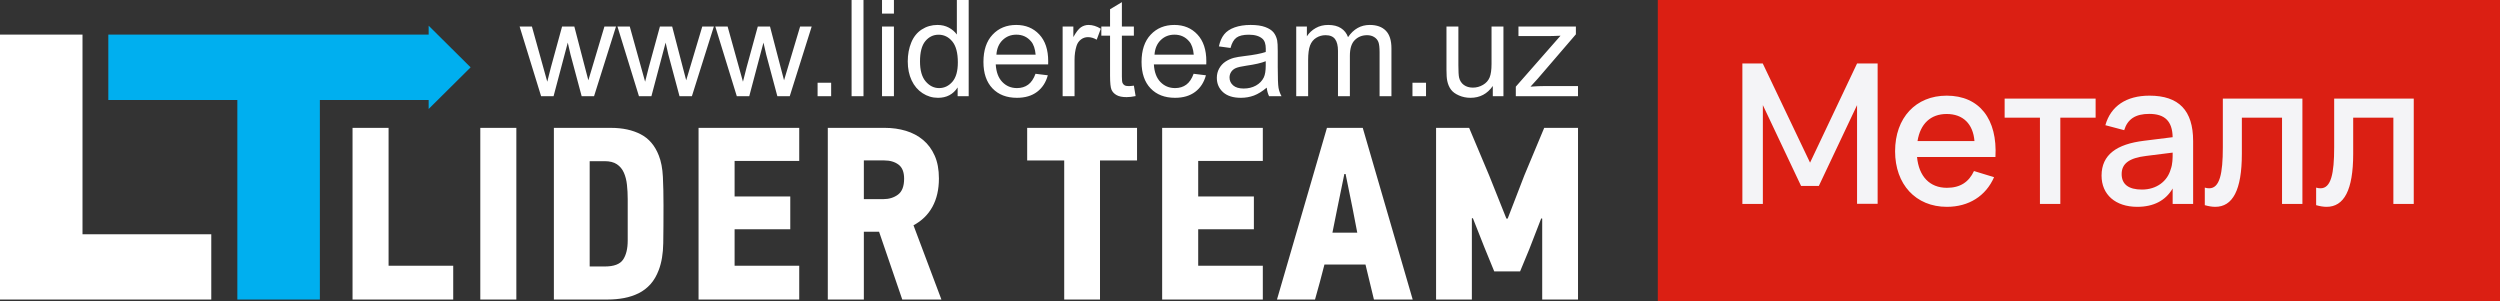
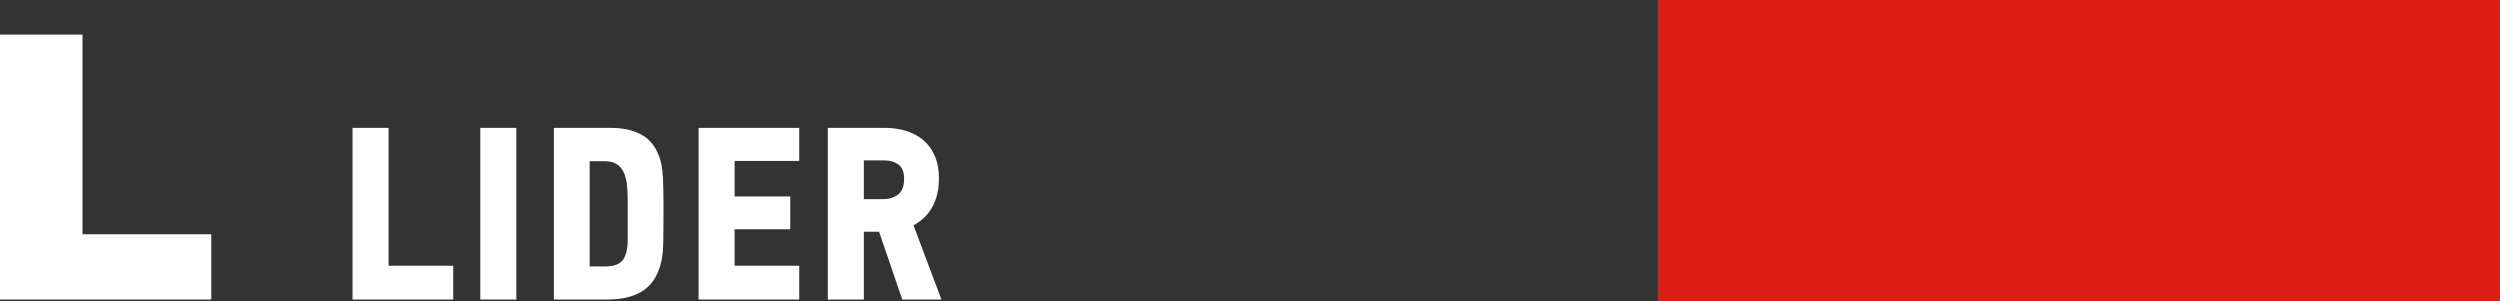
<svg xmlns="http://www.w3.org/2000/svg" width="282" height="34" viewBox="0 0 282 34" fill="none">
  <rect x="0" y="0" width="282" height="34" fill="#333333" stroke="none" />
  <path d="M282 0H187V34H282V0Z" fill="#DB1F13" />
-   <path d="M198.85 23V11.857L203.162 20.976H205.164L209.476 11.857V22.989H211.797V7.16H209.476L204.174 18.347L198.839 7.16H196.54V23H198.85ZM219.607 21.185C217.682 21.185 216.45 19.909 216.241 17.709H225.085C225.327 13.452 223.292 10.79 219.585 10.79C216.109 10.79 213.766 13.276 213.766 17.06C213.766 20.8 216.098 23.33 219.607 23.33C222.071 23.33 223.996 22.12 224.931 19.986L222.665 19.293C222.082 20.536 221.114 21.185 219.607 21.185ZM216.296 15.916C216.604 13.969 217.77 12.858 219.585 12.858C221.422 12.858 222.566 13.969 222.72 15.916H216.296ZM232.404 23V13.276H236.386V11.12H226.123V13.276H230.105V23H232.404ZM242.457 10.79C239.85 10.79 238.09 11.967 237.485 14.123L239.608 14.684C239.993 13.43 240.884 12.847 242.435 12.847C244.184 12.847 245.042 13.661 245.075 15.476L241.808 15.883C238.805 16.257 237.056 17.423 237.056 19.81C237.056 21.955 238.629 23.33 241.082 23.33C242.93 23.33 244.272 22.626 245.075 21.262V23H247.385V15.905C247.385 12.451 245.768 10.79 242.457 10.79ZM245.075 17.214V17.291C245.075 17.819 245.075 18.523 244.855 19.095C244.481 20.448 243.26 21.383 241.61 21.383C240.103 21.383 239.322 20.789 239.322 19.634C239.322 18.457 240.169 17.819 242.094 17.588L245.075 17.214ZM248.701 23.143C249.13 23.264 249.515 23.33 249.878 23.33C251.836 23.33 252.881 21.471 252.881 17.357V13.276H257.413V23H259.712V11.12H250.736V16.62C250.736 19.59 250.384 21.24 249.196 21.24C249.042 21.24 248.877 21.218 248.701 21.163V23.143ZM261.26 23.143C261.689 23.264 262.074 23.33 262.437 23.33C264.395 23.33 265.44 21.471 265.44 17.357V13.276H269.972V23H272.271V11.12H263.295V16.62C263.295 19.59 262.943 21.24 261.755 21.24C261.601 21.24 261.436 21.218 261.26 21.163V23.143Z" fill="#F4F4F7" />
  <path d="M0 3.903H9.307V26.428H23.832V33.785H6.72072e-05V3.903H0ZM101.985 20.154C101.985 19.413 101.775 18.885 101.354 18.569C100.933 18.254 100.395 18.096 99.741 18.096H97.442V22.463H99.629C100.284 22.463 100.839 22.293 101.297 21.95C101.756 21.607 101.985 21.009 101.985 20.154V20.154ZM101.775 33.785L99.158 26.137H97.442V33.785H93.376V14.424H99.84C100.664 14.424 101.447 14.536 102.186 14.757C102.926 14.98 103.572 15.325 104.126 15.788C104.678 16.25 105.114 16.84 105.432 17.555C105.75 18.268 105.91 19.127 105.91 20.128C105.91 21.369 105.666 22.435 105.179 23.325C104.691 24.216 103.977 24.912 103.041 25.412L106.191 33.785H101.775ZM78.797 33.785V14.424H90.153V18.152H82.863V22.159H89.143V25.858H82.863V29.976H90.153V33.785H78.797ZM70.806 22.463C70.806 21.907 70.778 21.369 70.721 20.85C70.666 20.332 70.548 19.871 70.371 19.473C70.194 19.073 69.932 18.759 69.586 18.527C69.24 18.295 68.778 18.18 68.198 18.18H66.516V30.058H68.227C69.254 30.058 69.941 29.798 70.287 29.28C70.633 28.761 70.806 28.046 70.806 27.138V22.463ZM68.927 14.424C70.235 14.424 71.353 14.667 72.277 15.149C73.203 15.63 73.881 16.429 74.312 17.54C74.572 18.189 74.727 18.993 74.774 19.945C74.82 20.902 74.843 21.963 74.843 23.131C74.843 24.82 74.835 26.252 74.815 27.429C74.797 28.608 74.628 29.614 74.312 30.448C74.068 31.097 73.755 31.634 73.372 32.061C72.988 32.486 72.544 32.825 72.04 33.077C71.535 33.326 70.988 33.507 70.4 33.619C69.81 33.731 69.198 33.785 68.563 33.785H62.478V14.424H68.927V14.424ZM54.178 33.785H58.244V14.424H54.178V33.785ZM39.767 33.785V14.424H43.832V29.976H51.123V33.785H39.767Z" fill="white" />
-   <path d="M173.961 33.786V24.662L173.85 24.634L172.503 28.111L171.466 30.615H168.551L167.457 27.944L166.138 24.605L166.026 24.634V33.786H161.989V14.424H165.718L167.99 19.821L169.924 24.662H170.064L171.942 19.794L174.186 14.424H178V33.786H173.961H173.961ZM154.026 29.837H149.398C149.231 30.486 149.058 31.143 148.882 31.811C148.702 32.477 148.52 33.137 148.334 33.786H144.043L149.679 14.424H153.718L159.352 33.786H154.979L154.026 29.837ZM150.856 23.464L150.297 26.247H153.1L152.569 23.494L151.783 19.628H151.642L150.856 23.465V23.464ZM131.091 33.786V14.424H142.446V18.152H135.157V22.159H141.438V25.859H135.157V29.976H142.446V33.786H131.091ZM124.08 18.097V33.786H120.043V18.097H115.865V14.424H128.258V18.097H124.08Z" fill="white" />
-   <path d="M170.983 10.855V9.774L176.029 4.027C175.457 4.057 174.95 4.072 174.514 4.072H171.282V2.992H177.76V3.871L173.47 8.861L172.64 9.774C173.24 9.728 173.806 9.706 174.334 9.706H177.998V10.855H170.983V10.855ZM168.388 10.855V9.698C167.769 10.589 166.933 11.033 165.872 11.033C165.405 11.033 164.968 10.943 164.565 10.765C164.157 10.589 163.854 10.363 163.66 10.094C163.464 9.826 163.325 9.497 163.246 9.107C163.191 8.845 163.162 8.428 163.162 7.863V2.992H164.505V7.35C164.505 8.049 164.533 8.517 164.588 8.76C164.673 9.109 164.852 9.383 165.125 9.585C165.398 9.782 165.739 9.884 166.141 9.884C166.544 9.884 166.922 9.782 167.276 9.576C167.629 9.371 167.878 9.094 168.027 8.741C168.173 8.387 168.245 7.877 168.245 7.203V2.992H169.588V10.855H168.388ZM159.326 10.855H160.855V9.334H159.326V10.855ZM146.214 10.855V2.992H147.417V4.094C147.666 3.709 147.996 3.399 148.41 3.165C148.822 2.929 149.293 2.814 149.819 2.814C150.406 2.814 150.888 2.934 151.263 3.176C151.638 3.419 151.904 3.755 152.058 4.19C152.685 3.273 153.501 2.814 154.505 2.814C155.291 2.814 155.896 3.028 156.32 3.462C156.744 3.892 156.954 4.557 156.954 5.454V10.855H155.617V5.901C155.617 5.366 155.573 4.985 155.486 4.749C155.399 4.515 155.241 4.326 155.014 4.183C154.785 4.04 154.517 3.969 154.207 3.969C153.652 3.969 153.188 4.153 152.82 4.521C152.45 4.887 152.267 5.476 152.267 6.286V10.855H150.924V5.745C150.924 5.153 150.815 4.709 150.595 4.413C150.376 4.116 150.018 3.969 149.521 3.969C149.144 3.969 148.794 4.066 148.471 4.265C148.152 4.46 147.92 4.75 147.775 5.13C147.63 5.511 147.558 6.059 147.558 6.776V10.855H146.214V10.855ZM142.886 9.884C142.389 10.305 141.909 10.599 141.448 10.775C140.988 10.946 140.496 11.033 139.969 11.033C139.097 11.033 138.428 10.82 137.96 10.4C137.493 9.975 137.259 9.436 137.259 8.782C137.259 8.396 137.346 8.045 137.524 7.725C137.7 7.408 137.933 7.153 138.219 6.96C138.504 6.768 138.826 6.622 139.184 6.523C139.449 6.453 139.846 6.388 140.378 6.323C141.464 6.194 142.261 6.041 142.774 5.864C142.779 5.68 142.781 5.565 142.781 5.515C142.781 4.974 142.655 4.59 142.399 4.367C142.058 4.066 141.547 3.914 140.87 3.914C140.24 3.914 139.773 4.026 139.473 4.246C139.171 4.465 138.948 4.854 138.804 5.411L137.491 5.233C137.611 4.677 137.807 4.227 138.08 3.884C138.353 3.54 138.749 3.277 139.264 3.091C139.783 2.907 140.382 2.814 141.064 2.814C141.741 2.814 142.291 2.891 142.715 3.05C143.137 3.206 143.448 3.406 143.647 3.646C143.845 3.886 143.985 4.187 144.065 4.551C144.11 4.781 144.13 5.188 144.13 5.782V7.557C144.13 8.796 144.16 9.583 144.218 9.91C144.276 10.237 144.389 10.553 144.557 10.855H143.154C143.015 10.577 142.927 10.253 142.886 9.884ZM142.774 6.905C142.287 7.105 141.555 7.272 140.579 7.41C140.028 7.491 139.636 7.58 139.408 7.677C139.18 7.777 139.003 7.919 138.877 8.11C138.754 8.3 138.691 8.513 138.691 8.743C138.691 9.098 138.829 9.395 139.098 9.631C139.37 9.869 139.767 9.986 140.288 9.986C140.807 9.986 141.265 9.874 141.67 9.651C142.071 9.425 142.368 9.119 142.558 8.73C142.702 8.428 142.774 7.982 142.774 7.398V6.905V6.905ZM134.641 8.323L136.028 8.493C135.81 9.297 135.404 9.921 134.813 10.365C134.22 10.809 133.464 11.033 132.545 11.033C131.385 11.033 130.466 10.679 129.786 9.969C129.108 9.26 128.767 8.266 128.767 6.989C128.767 5.665 129.112 4.638 129.798 3.91C130.485 3.178 131.374 2.814 132.468 2.814C133.529 2.814 134.396 3.171 135.065 3.886C135.739 4.603 136.074 5.611 136.074 6.905C136.074 6.986 136.071 7.105 136.067 7.261H130.157C130.206 8.128 130.451 8.788 130.894 9.245C131.338 9.706 131.891 9.936 132.552 9.936C133.043 9.936 133.464 9.806 133.811 9.551C134.161 9.295 134.436 8.883 134.641 8.323V8.323ZM130.229 6.169H134.655C134.596 5.507 134.427 5.008 134.148 4.679C133.72 4.166 133.165 3.91 132.485 3.91C131.866 3.91 131.349 4.114 130.928 4.523C130.508 4.932 130.276 5.48 130.229 6.169V6.169ZM127.901 9.661L128.097 10.84C127.718 10.918 127.381 10.956 127.082 10.956C126.591 10.956 126.217 10.88 125.948 10.726C125.68 10.576 125.49 10.374 125.38 10.125C125.269 9.874 125.214 9.351 125.214 8.552V4.027H124.23V2.992H125.214V1.042L126.549 0.243V2.992H127.901V4.027H126.549V8.623C126.549 9.005 126.574 9.249 126.621 9.358C126.669 9.466 126.745 9.553 126.851 9.618C126.958 9.683 127.111 9.712 127.312 9.712C127.461 9.712 127.657 9.696 127.901 9.661ZM119.865 10.855V2.992H121.074V4.183C121.381 3.626 121.669 3.258 121.927 3.08C122.19 2.903 122.476 2.814 122.79 2.814C123.244 2.814 123.703 2.955 124.17 3.243L123.708 4.478C123.379 4.285 123.052 4.19 122.723 4.19C122.43 4.19 122.165 4.277 121.932 4.454C121.699 4.629 121.531 4.872 121.432 5.181C121.283 5.656 121.209 6.174 121.209 6.737V10.855H119.865V10.855ZM116.805 8.323L118.194 8.493C117.975 9.297 117.568 9.921 116.977 10.365C116.385 10.809 115.628 11.033 114.709 11.033C113.55 11.033 112.63 10.679 111.951 9.969C111.273 9.26 110.932 8.266 110.932 6.989C110.932 5.665 111.275 4.638 111.963 3.91C112.648 3.178 113.538 2.814 114.634 2.814C115.694 2.814 116.559 3.171 117.231 3.886C117.903 4.603 118.237 5.611 118.237 6.905C118.237 6.986 118.236 7.105 118.231 7.261H112.32C112.37 8.128 112.617 8.788 113.059 9.245C113.502 9.706 114.054 9.936 114.715 9.936C115.208 9.936 115.628 9.806 115.977 9.551C116.326 9.295 116.602 8.883 116.805 8.323V8.323ZM112.395 6.169H116.82C116.76 5.507 116.591 5.008 116.313 4.679C115.885 4.166 115.329 3.91 114.649 3.91C114.032 3.91 113.513 4.114 113.093 4.523C112.672 4.932 112.439 5.48 112.395 6.169V6.169ZM108.022 10.855V9.862C107.52 10.642 106.78 11.033 105.805 11.033C105.173 11.033 104.594 10.859 104.063 10.512C103.534 10.168 103.122 9.687 102.832 9.066C102.54 8.446 102.395 7.733 102.395 6.929C102.395 6.145 102.527 5.433 102.791 4.794C103.054 4.155 103.449 3.663 103.977 3.323C104.505 2.983 105.094 2.814 105.746 2.814C106.224 2.814 106.649 2.914 107.022 3.113C107.395 3.312 107.699 3.572 107.933 3.895V0H109.268V10.855H108.022V10.855ZM103.776 6.929C103.776 7.937 103.99 8.691 104.418 9.187C104.844 9.687 105.351 9.936 105.933 9.936C106.519 9.936 107.018 9.696 107.43 9.222C107.839 8.745 108.045 8.02 108.045 7.042C108.045 5.966 107.836 5.175 107.417 4.671C107 4.168 106.484 3.915 105.872 3.915C105.276 3.915 104.778 4.159 104.377 4.64C103.976 5.125 103.776 5.89 103.776 6.929H103.776ZM99.492 1.532V0H100.835V1.532H99.492ZM99.492 10.855V2.992H100.835V10.855H99.492ZM96.059 10.855H97.402V6.51146e-05H96.059V10.855ZM92.224 10.855H93.754V9.334H92.224V10.855ZM83.112 10.855L80.686 2.992H82.075L83.336 7.528L83.806 9.217C83.826 9.135 83.964 8.594 84.217 7.597L85.478 2.992H86.857L88.045 7.551L88.441 9.057L88.895 7.536L90.253 2.992H91.559L89.082 10.855H87.686L86.425 6.145L86.119 4.805L84.515 10.855H83.112ZM72.075 10.855L69.649 2.992H71.038L72.298 7.528L72.769 9.217C72.79 9.135 72.925 8.594 73.18 7.597L74.439 2.992H75.821L77.007 7.551L77.403 9.057L77.859 7.536L79.216 2.992H80.523L78.045 10.855H76.65L75.388 6.145L75.082 4.805L73.478 10.855H72.075ZM61.038 10.855L58.613 2.992H60L61.262 7.528L61.732 9.217C61.752 9.135 61.889 8.594 62.141 7.597L63.403 2.992H64.784L65.971 7.551L66.366 9.057L66.822 7.536L68.179 2.992H69.486L67.008 10.855H65.612L64.352 6.145L64.045 4.805L62.442 10.855H61.039H61.038Z" fill="white" />
-   <path d="M48.352 2.899L53.085 7.596L48.352 12.292V11.283H36.081V33.786H26.773V11.283H12.219V3.904H48.352V2.899Z" fill="#00AFEF" />
</svg>